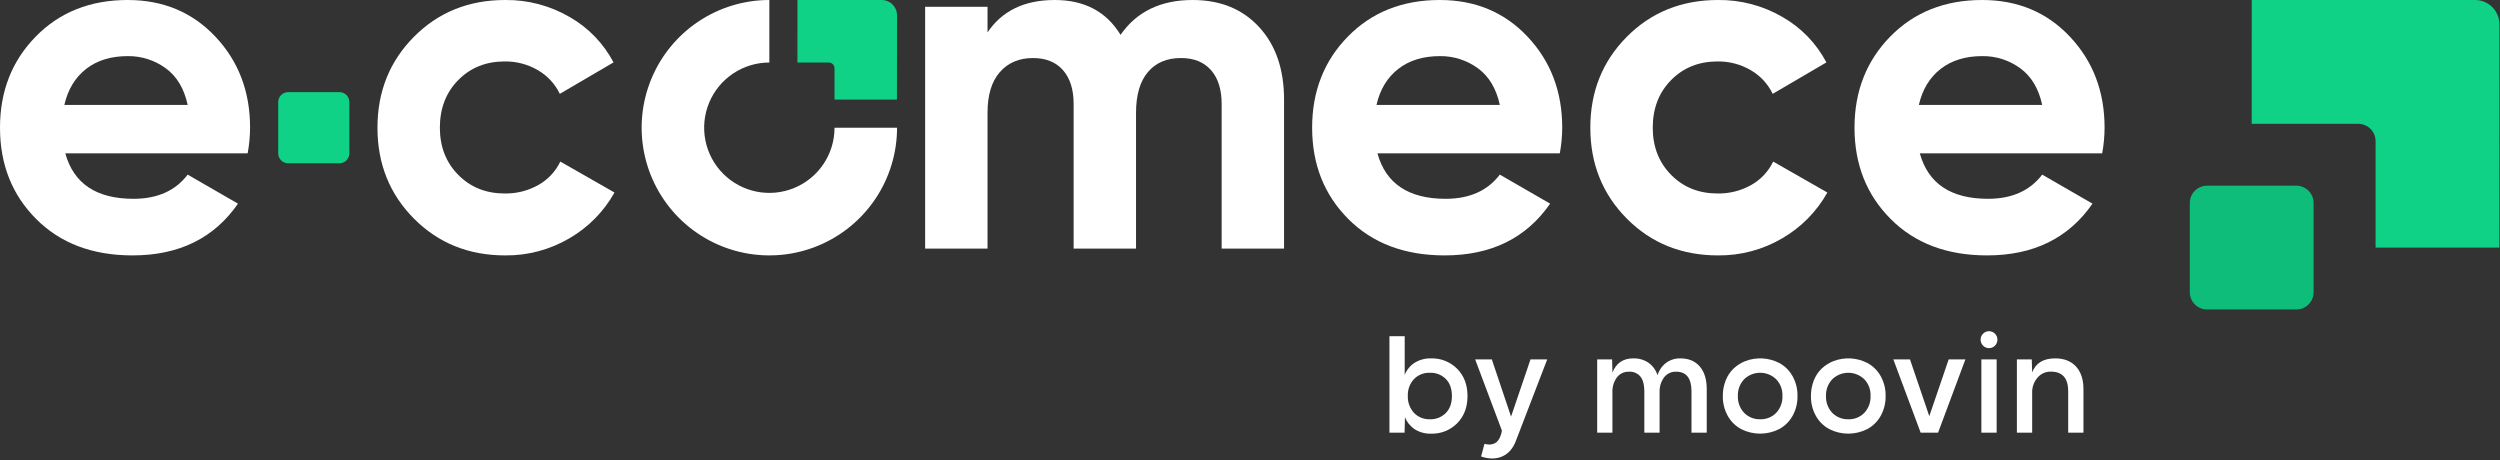
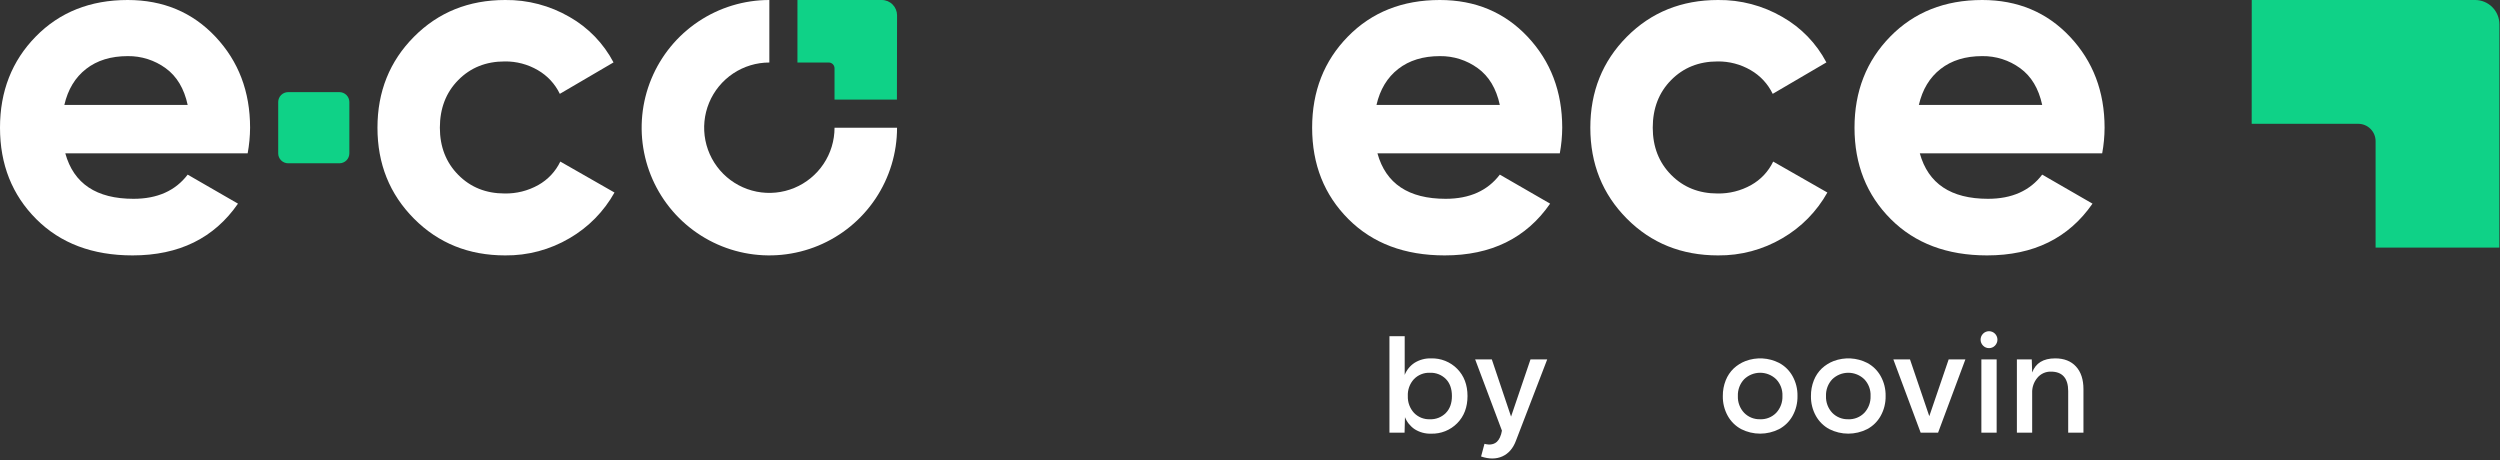
<svg xmlns="http://www.w3.org/2000/svg" width="1260" height="232" viewBox="0 0 1260 232" fill="none">
  <rect x="0" y="0" width="1260" height="232" fill="#333333" stroke="none" />
  <g clip-path="url(#clip0_24_5)">
    <path fill-rule="evenodd" clip-rule="evenodd" d="M387.749 0C375.02 0.001 362.577 3.776 351.993 10.848C341.409 17.92 333.161 27.972 328.29 39.733C323.419 51.493 322.144 64.433 324.628 76.918C327.111 89.403 333.241 100.87 342.242 109.871C351.243 118.872 362.711 125.002 375.195 127.485C387.68 129.969 400.62 128.694 412.38 123.823C424.141 118.952 434.193 110.704 441.265 100.12C448.337 89.536 452.112 77.093 452.113 64.364H420.607C420.607 70.863 418.68 77.216 415.069 82.619C411.459 88.022 406.327 92.234 400.323 94.721C394.319 97.208 387.713 97.859 381.339 96.591C374.965 95.323 369.11 92.193 364.515 87.598C359.92 83.003 356.79 77.148 355.522 70.774C354.255 64.4 354.905 57.794 357.392 51.79C359.879 45.786 364.091 40.654 369.494 37.044C374.898 33.433 381.25 31.506 387.749 31.506V0Z" fill="white" />
    <path fill-rule="evenodd" clip-rule="evenodd" d="M32.912 77.284C37.141 92.561 48.598 100.2 67.285 100.2C79.313 100.2 88.415 96.138 94.591 88.013L119.944 102.639C107.921 120.032 90.206 128.726 66.8 128.723C46.649 128.723 30.478 122.628 18.288 110.437C6.098 98.246 0.002 82.889 0 64.364C0 45.996 6.013 30.677 18.04 18.406C30.067 6.135 45.508 0 64.364 0C82.239 0 96.988 6.177 108.61 18.532C120.232 30.887 126.043 46.164 126.043 64.364C126.018 68.698 125.61 73.022 124.823 77.284H32.912ZM32.425 52.9H94.591C92.802 44.616 89.105 38.442 83.5 34.378C77.948 30.332 71.235 28.194 64.366 28.285C55.909 28.285 48.921 30.436 43.4 34.739C37.879 39.042 34.221 45.095 32.425 52.9Z" fill="white" />
    <path fill-rule="evenodd" clip-rule="evenodd" d="M254.606 128.723C236.243 128.723 220.924 122.548 208.648 110.197C196.372 97.846 190.237 82.569 190.242 64.364C190.242 46.155 196.377 30.875 208.648 18.526C220.919 6.177 236.238 0.001 254.606 9.93167e-05C265.986 -0.128 277.189 2.82 287.032 8.533C296.467 13.894 304.167 21.848 309.218 31.452L282.152 47.3C279.745 42.29 275.879 38.125 271.062 35.352C265.999 32.396 260.224 30.88 254.362 30.965C244.937 30.965 237.137 34.094 230.962 40.351C224.787 46.608 221.697 54.613 221.694 64.364C221.694 73.953 224.783 81.875 230.96 88.131C237.137 94.387 244.937 97.516 254.36 97.517C260.287 97.623 266.136 96.151 271.306 93.251C276.133 90.548 280.007 86.42 282.399 81.431L309.705 97.031C304.353 106.607 296.521 114.566 287.032 120.07C277.214 125.855 266.001 128.847 254.606 128.723Z" fill="white" />
-     <path fill-rule="evenodd" clip-rule="evenodd" d="M601.085 0C615.06 0 626.235 4.551 634.61 13.653C642.985 22.755 647.169 34.946 647.163 50.225V125.31H615.712V52.418C615.712 45.105 613.925 39.416 610.352 35.352C606.779 31.288 601.741 29.255 595.239 29.252C588.084 29.252 582.518 31.61 578.539 36.325C574.56 41.04 572.567 47.865 572.56 56.8V125.3H541.113V52.418C541.113 45.105 539.324 39.416 535.747 35.352C532.17 31.288 527.132 29.255 520.634 29.252C513.643 29.252 508.077 31.61 503.934 36.325C499.791 41.04 497.718 47.865 497.715 56.8V125.3H466.269V3.413H497.715V16.333C505.028 5.448 516.326 0.003 531.607 0C546.553 0 557.604 5.851 564.76 17.553C572.888 5.851 584.996 0 601.085 0Z" fill="white" />
    <path fill-rule="evenodd" clip-rule="evenodd" d="M694.231 77.284C698.459 92.561 709.917 100.199 728.604 100.197C740.632 100.197 749.734 96.135 755.91 88.01L781.263 102.636C769.24 120.03 751.525 128.725 728.118 128.722C707.967 128.722 691.796 122.627 679.606 110.436C667.416 98.245 661.32 82.888 661.317 64.364C661.317 45.996 667.33 30.677 679.357 18.406C691.384 6.135 706.824 0 725.678 0C743.559 0 758.309 6.177 769.929 18.532C781.549 30.887 787.36 46.164 787.362 64.364C787.337 68.698 786.929 73.022 786.142 77.284H694.231ZM693.744 52.9H755.909C754.121 44.616 750.424 38.442 744.817 34.378C739.264 30.331 732.549 28.194 725.678 28.285C717.233 28.285 710.246 30.436 704.717 34.739C699.188 39.042 695.531 45.095 693.744 52.9Z" fill="white" />
    <path fill-rule="evenodd" clip-rule="evenodd" d="M865.894 128.723C847.526 128.723 832.205 122.548 819.931 110.197C807.664 97.846 801.529 82.569 801.525 64.365C801.521 46.161 807.656 30.882 819.931 18.527C832.214 6.176 847.535 5.13834e-05 865.894 5.13834e-05C877.272 -0.127 888.473 2.821 898.314 8.533C907.749 13.895 915.45 21.848 920.504 31.452L893.445 47.3C891.034 42.293 887.167 38.129 882.352 35.354C877.288 32.401 871.514 30.884 865.652 30.967C856.233 30.967 848.433 34.096 842.252 40.353C836.071 46.61 832.983 54.615 832.986 64.366C832.986 73.955 836.075 81.877 842.252 88.133C848.429 94.389 856.229 97.518 865.652 97.519C871.578 97.624 877.425 96.151 882.594 93.251C887.423 90.551 891.298 86.422 893.687 81.431L920.994 97.03C915.639 106.605 907.806 114.563 898.316 120.069C888.5 125.853 877.289 128.845 865.896 128.722" fill="white" />
    <path fill-rule="evenodd" clip-rule="evenodd" d="M967.583 77.284C971.817 92.561 983.275 100.199 1001.96 100.197C1013.98 100.197 1023.09 96.135 1029.27 88.01L1054.62 102.636C1042.59 120.03 1024.88 128.725 1001.48 128.722C981.318 128.722 965.146 122.627 952.957 110.436C940.768 98.245 934.673 82.888 934.671 64.364C934.671 45.996 940.684 30.677 952.711 18.406C964.738 6.135 980.179 0 999.035 0C1016.91 0 1031.66 6.177 1043.28 18.532C1054.9 30.887 1060.71 46.164 1060.71 64.364C1060.69 68.698 1060.29 73.022 1059.5 77.284H967.583ZM967.102 52.9H1029.27C1027.48 44.613 1023.78 38.438 1018.17 34.374C1012.62 30.327 1005.91 28.189 999.039 28.281C990.588 28.281 983.601 30.432 978.078 34.735C972.555 39.038 968.896 45.093 967.102 52.9Z" fill="white" />
    <path fill-rule="evenodd" clip-rule="evenodd" d="M401.915 0H444.415C446.456 0.003 448.413 0.815 449.857 2.258C451.3 3.702 452.112 5.659 452.115 7.7L452.049 50.2H420.601V34.411C420.598 33.643 420.292 32.907 419.749 32.363C419.205 31.82 418.469 31.514 417.701 31.511H401.91L401.915 0Z" fill="#0FD287" />
    <path fill-rule="evenodd" clip-rule="evenodd" d="M176.076 77.301V51.428C176.072 50.105 175.544 48.837 174.608 47.901C173.672 46.965 172.404 46.438 171.081 46.434H145.209C143.886 46.438 142.618 46.966 141.682 47.901C140.747 48.837 140.219 50.105 140.215 51.428V77.301C140.219 78.624 140.747 79.892 141.682 80.828C142.618 81.763 143.886 82.291 145.209 82.295H171.081C172.404 82.291 173.672 81.763 174.608 80.828C175.543 79.892 176.072 78.624 176.076 77.301Z" fill="#0FD287" />
    <path fill-rule="evenodd" clip-rule="evenodd" d="M1134.88 0H1247.47C1250.71 0.007 1253.82 1.297 1256.11 3.59C1258.4 5.883 1259.69 8.99 1259.7 12.232L1259.68 124.793H1197.3V71.139C1197.3 68.822 1196.37 66.601 1194.74 64.963C1193.1 63.324 1190.88 62.402 1188.56 62.397H1134.85L1134.88 0Z" fill="#0FD287" />
-     <path fill-rule="evenodd" clip-rule="evenodd" d="M1166.05 102.282V147.296C1166.05 149.599 1165.13 151.805 1163.5 153.434C1161.87 155.062 1159.67 155.98 1157.36 155.987H1112.35C1110.05 155.979 1107.84 155.061 1106.21 153.433C1104.58 151.805 1103.67 149.599 1103.66 147.296V102.282C1103.66 99.979 1104.58 97.772 1106.21 96.144C1107.84 94.516 1110.05 93.598 1112.35 93.591H1157.36C1159.67 93.597 1161.87 94.514 1163.5 96.143C1165.13 97.772 1166.05 99.979 1166.05 102.282Z" fill="#0DBD79" />
    <path d="M707.966 169.442V188.95C708.961 186.437 710.714 184.297 712.982 182.827C715.467 181.3 718.346 180.535 721.261 180.627C723.703 180.549 726.134 180.977 728.403 181.884C730.671 182.791 732.727 184.158 734.441 185.898C737.892 189.41 739.619 193.976 739.624 199.598C739.629 205.22 737.901 209.787 734.441 213.298C732.726 215.038 730.67 216.404 728.402 217.311C726.134 218.218 723.703 218.647 721.261 218.569C718.373 218.664 715.522 217.898 713.07 216.369C710.822 214.889 709.087 212.751 708.101 210.246L707.901 218.068H700.28V169.442H707.966ZM720.656 211.306C722.141 211.367 723.623 211.118 725.007 210.574C726.39 210.031 727.646 209.205 728.693 208.15C730.748 206.049 731.773 203.195 731.768 199.589C731.768 195.963 730.75 193.105 728.713 191.015C727.661 189.961 726.402 189.138 725.015 188.597C723.628 188.056 722.143 187.81 720.656 187.873C719.157 187.813 717.662 188.072 716.27 188.633C714.879 189.195 713.623 190.045 712.585 191.129C711.543 192.275 710.737 193.615 710.215 195.072C709.693 196.53 709.465 198.077 709.543 199.623C709.429 202.742 710.546 205.781 712.652 208.083C713.683 209.154 714.929 209.995 716.307 210.551C717.686 211.106 719.167 211.364 720.652 211.306" fill="white" />
    <path d="M779.801 181.125L764.023 222.149C762.593 225.976 760.324 228.595 757.215 230.005C754.106 231.415 750.523 231.437 746.465 230.072L748.173 223.693C748.909 223.885 749.663 224.004 750.422 224.049C751.138 224.074 751.854 223.977 752.537 223.76C753.245 223.544 753.894 223.169 754.437 222.666C755.074 222.041 755.587 221.3 755.948 220.484C756.452 219.392 756.797 218.235 756.975 217.046L743.475 181.125H751.873L761.573 209.963L771.373 181.125H779.801Z" fill="white" />
-     <path d="M846.91 180.621C851.093 180.621 854.356 181.991 856.699 184.73C859.042 187.47 860.208 191.272 860.199 196.138V218.053H852.511V197.105C852.464 190.593 849.893 187.336 844.796 187.336C843.62 187.287 842.45 187.522 841.385 188.023C840.32 188.523 839.391 189.274 838.679 190.21C837.123 192.369 836.332 194.984 836.43 197.643V218.053H828.742V197.105C828.742 193.909 828.093 191.481 826.795 189.82C826.099 188.979 825.213 188.315 824.21 187.883C823.208 187.451 822.116 187.264 821.027 187.336C819.838 187.287 818.656 187.528 817.581 188.039C816.507 188.551 815.574 189.316 814.863 190.27C813.297 192.475 812.521 195.144 812.663 197.844V218.054H804.98V181.125H812.5L812.668 187.806C814.528 183.012 818.031 180.618 823.176 180.622C825.9 180.533 828.582 181.302 830.844 182.822C833.006 184.371 834.605 186.583 835.396 189.122C836.132 186.642 837.638 184.46 839.696 182.891C841.783 181.353 844.323 180.555 846.914 180.622" fill="white" />
    <path d="M896.637 216.287C893.683 217.779 890.419 218.557 887.11 218.557C883.8 218.557 880.536 217.779 877.582 216.287C874.742 214.768 872.396 212.469 870.821 209.66C869.101 206.587 868.232 203.11 868.302 199.589C868.27 196.89 868.765 194.21 869.759 191.7C870.649 189.434 872.019 187.387 873.774 185.7C875.51 184.084 877.538 182.815 879.75 181.96C882.475 180.936 885.384 180.489 888.291 180.649C891.197 180.808 894.039 181.571 896.636 182.887C899.486 184.399 901.84 186.7 903.417 189.514C905.138 192.587 906.007 196.064 905.935 199.585C906.008 203.109 905.139 206.588 903.419 209.664C901.84 212.477 899.486 214.777 896.638 216.291M887.102 211.305C888.601 211.361 890.095 211.103 891.488 210.548C892.881 209.993 894.143 209.153 895.193 208.082C896.253 206.944 897.077 205.608 897.619 204.15C898.161 202.692 898.409 201.142 898.349 199.588C898.421 198.04 898.178 196.494 897.635 195.042C897.093 193.59 896.262 192.263 895.193 191.141C893.029 189.043 890.133 187.87 887.119 187.87C884.105 187.87 881.209 189.043 879.045 191.141C877.984 192.269 877.158 193.596 876.616 195.047C876.074 196.497 875.827 198.041 875.889 199.588C875.823 201.14 876.069 202.69 876.611 204.145C877.153 205.601 877.981 206.933 879.046 208.064C880.091 209.133 881.347 209.972 882.734 210.529C884.121 211.086 885.609 211.349 887.103 211.3" fill="white" />
    <path d="M941.052 216.287C938.098 217.779 934.834 218.557 931.525 218.557C928.215 218.557 924.951 217.779 921.997 216.287C919.157 214.769 916.811 212.469 915.236 209.66C913.516 206.587 912.647 203.111 912.718 199.589C912.686 196.89 913.181 194.21 914.175 191.7C915.065 189.434 916.435 187.387 918.19 185.7C919.926 184.084 921.954 182.815 924.166 181.96C926.891 180.936 929.8 180.489 932.707 180.649C935.614 180.808 938.456 181.571 941.053 182.887C943.903 184.4 946.257 186.7 947.834 189.514C949.555 192.587 950.424 196.064 950.352 199.585C950.424 203.109 949.555 206.588 947.834 209.664C946.255 212.477 943.901 214.777 941.053 216.291M931.519 211.309C933.018 211.365 934.512 211.108 935.905 210.552C937.298 209.997 938.56 209.158 939.61 208.086C940.67 206.948 941.494 205.612 942.036 204.154C942.577 202.697 942.826 201.146 942.766 199.592C942.837 198.044 942.595 196.498 942.052 195.046C941.51 193.594 940.679 192.267 939.61 191.145C937.446 189.047 934.55 187.874 931.536 187.874C928.522 187.874 925.626 189.047 923.462 191.145C922.401 192.273 921.575 193.601 921.033 195.051C920.491 196.501 920.244 198.045 920.306 199.592C920.241 201.144 920.486 202.692 921.028 204.147C921.57 205.602 922.397 206.934 923.461 208.064C924.506 209.133 925.762 209.972 927.149 210.529C928.536 211.087 930.024 211.349 931.518 211.3" fill="white" />
    <path d="M954.242 181.125H962.635L972.364 209.761L982.133 181.125H990.56L976.796 218.054H968.007L954.242 181.125Z" fill="white" />
    <path d="M1002.48 175.451C1001.92 175.462 1001.36 175.356 1000.84 175.14C1000.32 174.924 999.848 174.602 999.459 174.195C998.663 173.396 998.217 172.315 998.217 171.187C998.217 170.06 998.663 168.978 999.459 168.179C999.852 167.782 1000.32 167.466 1000.84 167.25C1001.35 167.035 1001.9 166.924 1002.46 166.924C1003.02 166.924 1003.58 167.035 1004.09 167.25C1004.61 167.466 1005.08 167.782 1005.47 168.179C1006.26 168.978 1006.71 170.06 1006.71 171.187C1006.71 172.315 1006.26 173.396 1005.47 174.195C1005.08 174.599 1004.62 174.919 1004.1 175.135C1003.59 175.351 1003.04 175.459 1002.48 175.451ZM1006.31 218.051H998.612V181.125H1006.31V218.051Z" fill="white" />
    <path d="M1042.37 218.053V197.105C1042.37 193.882 1041.64 191.443 1040.19 189.786C1038.73 188.129 1036.56 187.301 1033.68 187.302C1032.37 187.266 1031.08 187.527 1029.89 188.065C1028.71 188.604 1027.66 189.406 1026.83 190.411C1025.02 192.561 1024.09 195.308 1024.21 198.111V218.053H1016.51V181.125H1024.01L1024.21 187.739C1025.97 182.992 1029.84 180.619 1035.82 180.622C1040.31 180.622 1043.81 181.992 1046.31 184.731C1048.81 187.47 1050.06 191.27 1050.06 196.131V218.053H1042.37Z" fill="white" />
  </g>
  <defs>
    <clipPath id="clip0_24_5">
      <rect width="1259.7" height="231.079" fill="white" />
    </clipPath>
  </defs>
</svg>